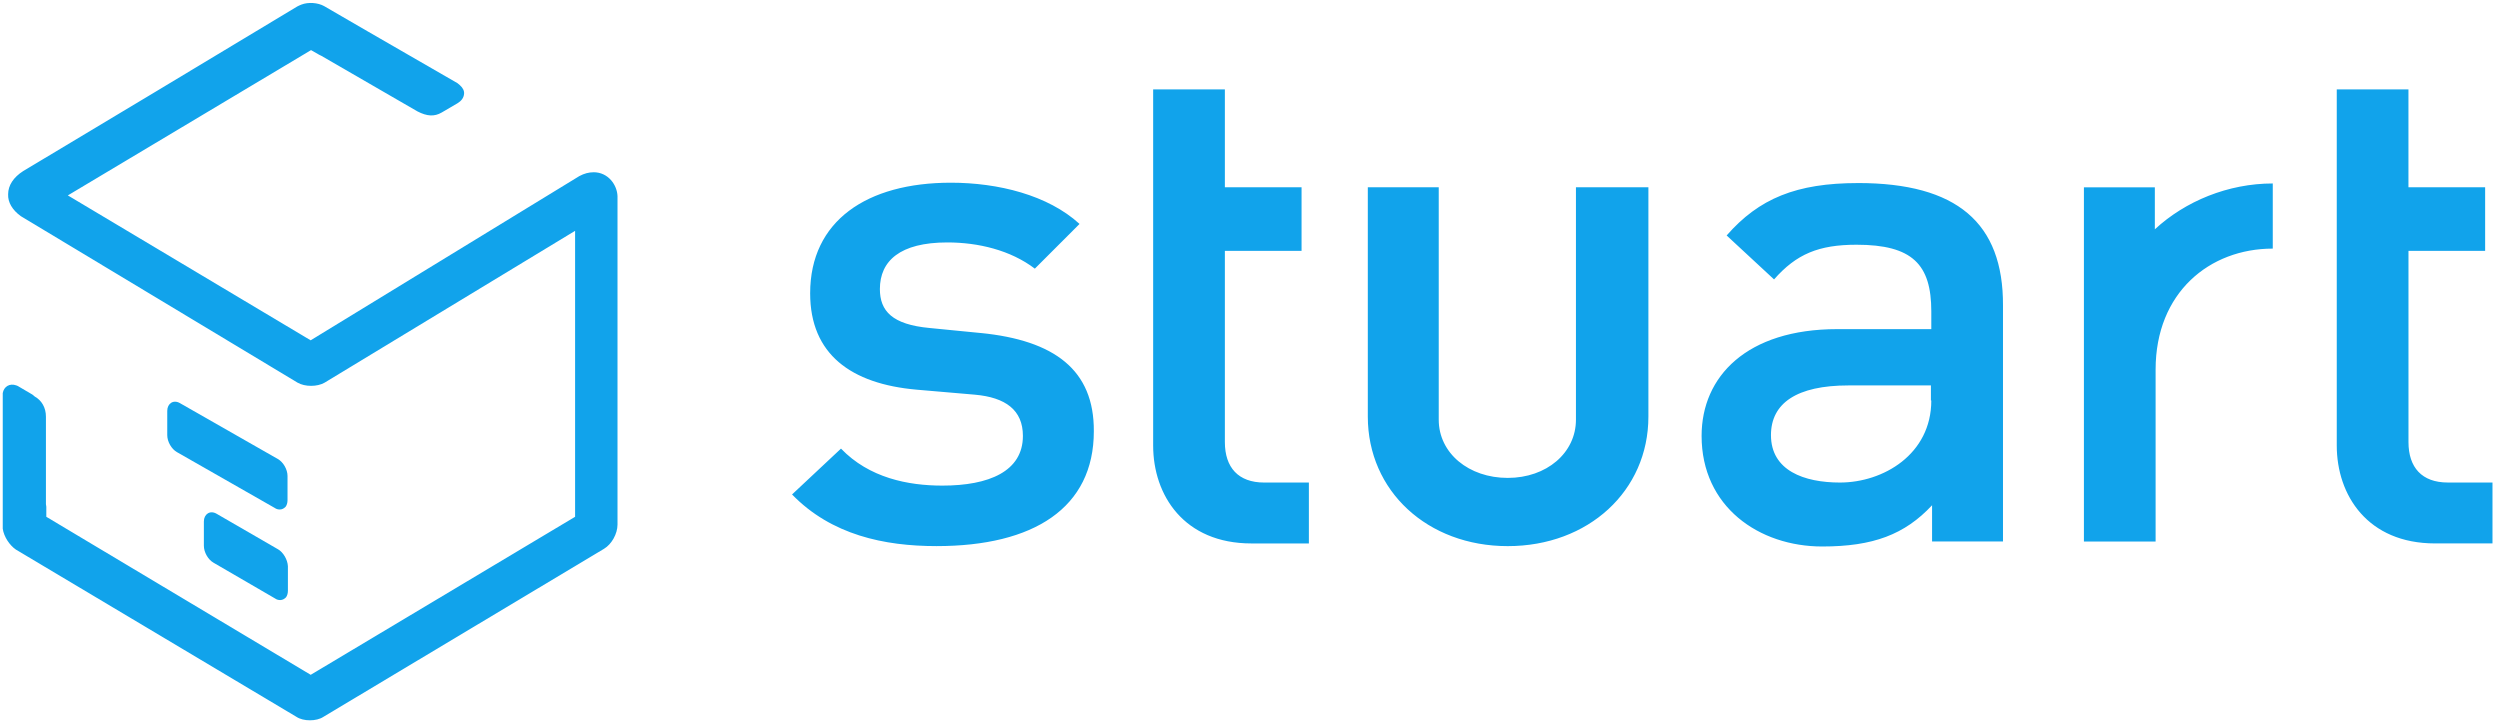
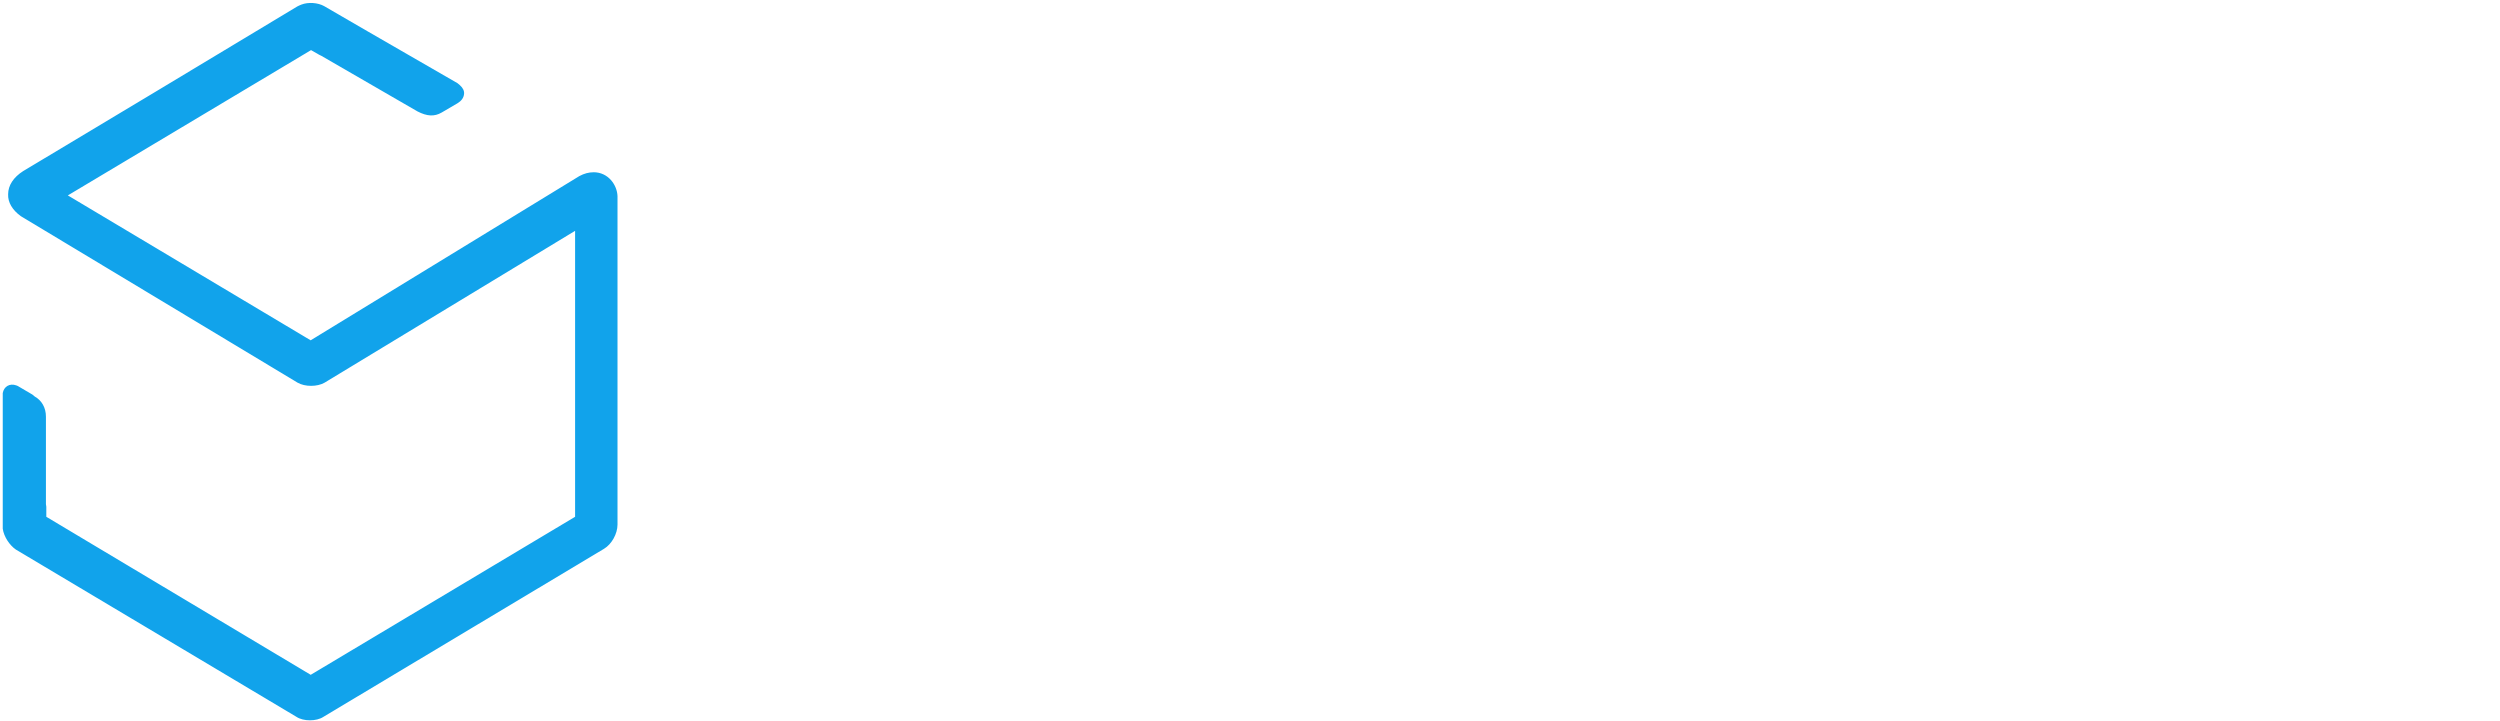
<svg xmlns="http://www.w3.org/2000/svg" width="111" height="32" viewBox="0 0 111 32" version="1.1" style="fill-rule:evenodd;clip-rule:evenodd;stroke-linejoin:round;stroke-miterlimit:2;">
  <path d="M26.353,7.649c-0.205,0 -0.411,0.051 -0.633,0.171l-11.927,7.29l-10.781,-6.434l10.798,-6.451l0.359,0.205c0.034,0.017 0.068,0.034 0.103,0.051l4.261,2.464c0.428,0.222 0.753,0.24 1.078,0.051l0.702,-0.411c0.171,-0.103 0.274,-0.24 0.291,-0.411c0.017,-0.137 -0.051,-0.274 -0.188,-0.394c-0.034,-0.034 -0.068,-0.051 -0.103,-0.086l-4.004,-2.31l-1.917,-1.112c-0.274,-0.154 -0.702,-0.188 -1.01,-0.068c-0.068,0.034 -0.137,0.051 -0.188,0.086l-6.314,3.799l-5.852,3.508c-0.428,0.274 -0.667,0.633 -0.667,1.027c-0.017,0.359 0.188,0.702 0.565,0.975l12.287,7.392c0.325,0.188 0.873,0.188 1.198,0l11.123,-6.742l0,12.697l-11.739,7.016l-11.739,-7.016l0,-0.445c0,-0.034 -0.017,-0.086 -0.017,-0.12l0,-3.884c0,-0.394 -0.188,-0.719 -0.496,-0.89c-0.034,-0.034 -0.068,-0.051 -0.103,-0.086l-0.582,-0.342c-0.051,-0.034 -0.086,-0.051 -0.137,-0.068c-0.291,-0.103 -0.548,0.051 -0.599,0.342l0,6.024c0.051,0.359 0.308,0.736 0.582,0.924l12.458,7.427c0.154,0.103 0.376,0.154 0.599,0.154c0.223,0 0.445,-0.051 0.599,-0.154l12.458,-7.461c0.342,-0.205 0.599,-0.667 0.599,-1.078l0,-14.58c-0.017,-0.496 -0.411,-1.061 -1.061,-1.061l-0.003,0.001Z" style="fill:#11a3eb;fill-rule:nonzero;" />
-   <path d="M12.338,24.385l-2.721,-1.574c-0.291,-0.171 -0.565,0.017 -0.565,0.342l0,1.078c0,0.291 0.188,0.616 0.428,0.753l2.738,1.591c0.068,0.051 0.154,0.068 0.222,0.068c0.103,0 0.188,-0.051 0.257,-0.12c0.051,-0.068 0.086,-0.171 0.086,-0.291l0,-1.095c-0.017,-0.291 -0.205,-0.616 -0.445,-0.753l0,0.001Z" style="fill:#11a3eb;fill-rule:nonzero;" />
-   <path d="M12.766,21.134c0,-0.291 -0.188,-0.616 -0.428,-0.753l-4.347,-2.481c-0.291,-0.171 -0.565,0.017 -0.565,0.342l0,1.078c0,0.291 0.188,0.616 0.428,0.753l4.347,2.481c0.068,0.051 0.154,0.068 0.222,0.068c0.103,0 0.188,-0.051 0.257,-0.12c0.051,-0.068 0.086,-0.171 0.086,-0.291l0,-1.078l0,0.001Z" style="fill:#11a3eb;fill-rule:nonzero;" />
-   <path d="M54.383,3.97l-3.183,0l0,15.812c0,2.207 1.369,4.347 4.364,4.347l2.55,0l0,-2.704l-1.985,0c-1.147,0 -1.745,-0.667 -1.745,-1.797l0,-8.488l3.405,0l0,-2.824l-3.405,0l0,-4.347l-0.001,0.001Zm55.957,7.17l0,-2.824l-3.405,0l0,-4.347l-3.183,0l0,15.812c0,2.207 1.369,4.347 4.364,4.347l2.55,0l0,-2.704l-1.985,0c-1.147,0 -1.745,-0.667 -1.745,-1.797l0,-8.488l3.405,0l-0.001,0.001Zm-66.806,3.645l-2.259,-0.222c-1.66,-0.154 -2.208,-0.753 -2.208,-1.728c0,-1.249 0.89,-2.071 2.995,-2.071c1.369,0 2.806,0.342 3.885,1.164l1.985,-1.985c-1.403,-1.283 -3.611,-1.831 -5.715,-1.831c-3.73,0 -6.246,1.694 -6.246,4.911c0,2.704 1.814,4.021 4.723,4.278l2.584,0.222c1.369,0.12 2.139,0.684 2.139,1.831c0,1.574 -1.506,2.207 -3.576,2.207c-1.523,0 -3.251,-0.342 -4.501,-1.643l-2.173,2.036c1.745,1.797 4.09,2.293 6.417,2.293c4.312,0 6.982,-1.694 6.982,-5.099c0.017,-2.721 -1.745,-4.039 -5.031,-4.364l-0.001,0.001Zm38.964,-6.657c-2.738,0 -4.398,0.684 -5.835,2.327l2.105,1.951c0.993,-1.129 1.985,-1.54 3.662,-1.54c2.481,0 3.32,0.873 3.32,2.96l0,0.787l-4.175,0c-4.021,0 -6.024,2.105 -6.024,4.74c0,3.149 2.55,4.911 5.356,4.911c2.259,0 3.662,-0.53 4.877,-1.831l0,1.609l3.149,0l0,-10.473c0.017,-3.679 -2.053,-5.442 -6.434,-5.442l-0.001,0.001Zm13.177,0.189l-3.149,0l0,15.726l3.183,0l0,-7.632c0,-3.422 2.396,-5.373 5.202,-5.373l0,-2.892c-1.985,0 -3.885,0.787 -5.236,2.036l0,-1.865Zm-25.703,10.318c0,1.472 -1.301,2.584 -3.029,2.584c-1.728,0 -3.063,-1.095 -3.063,-2.584l0,-10.319l-3.149,0l0,10.182c0,3.303 2.652,5.75 6.212,5.75c3.576,0 6.246,-2.447 6.246,-5.75l0,-10.182l-3.217,0l0,10.319Zm15.778,-0.855c0,2.396 -2.139,3.645 -4.056,3.645c-1.591,0 -3.063,-0.53 -3.063,-2.105c0,-1.42 1.147,-2.207 3.44,-2.207l3.662,0l0,0.667l0.017,0Z" style="fill:#11a3eb;fill-rule:nonzero;" />
</svg>